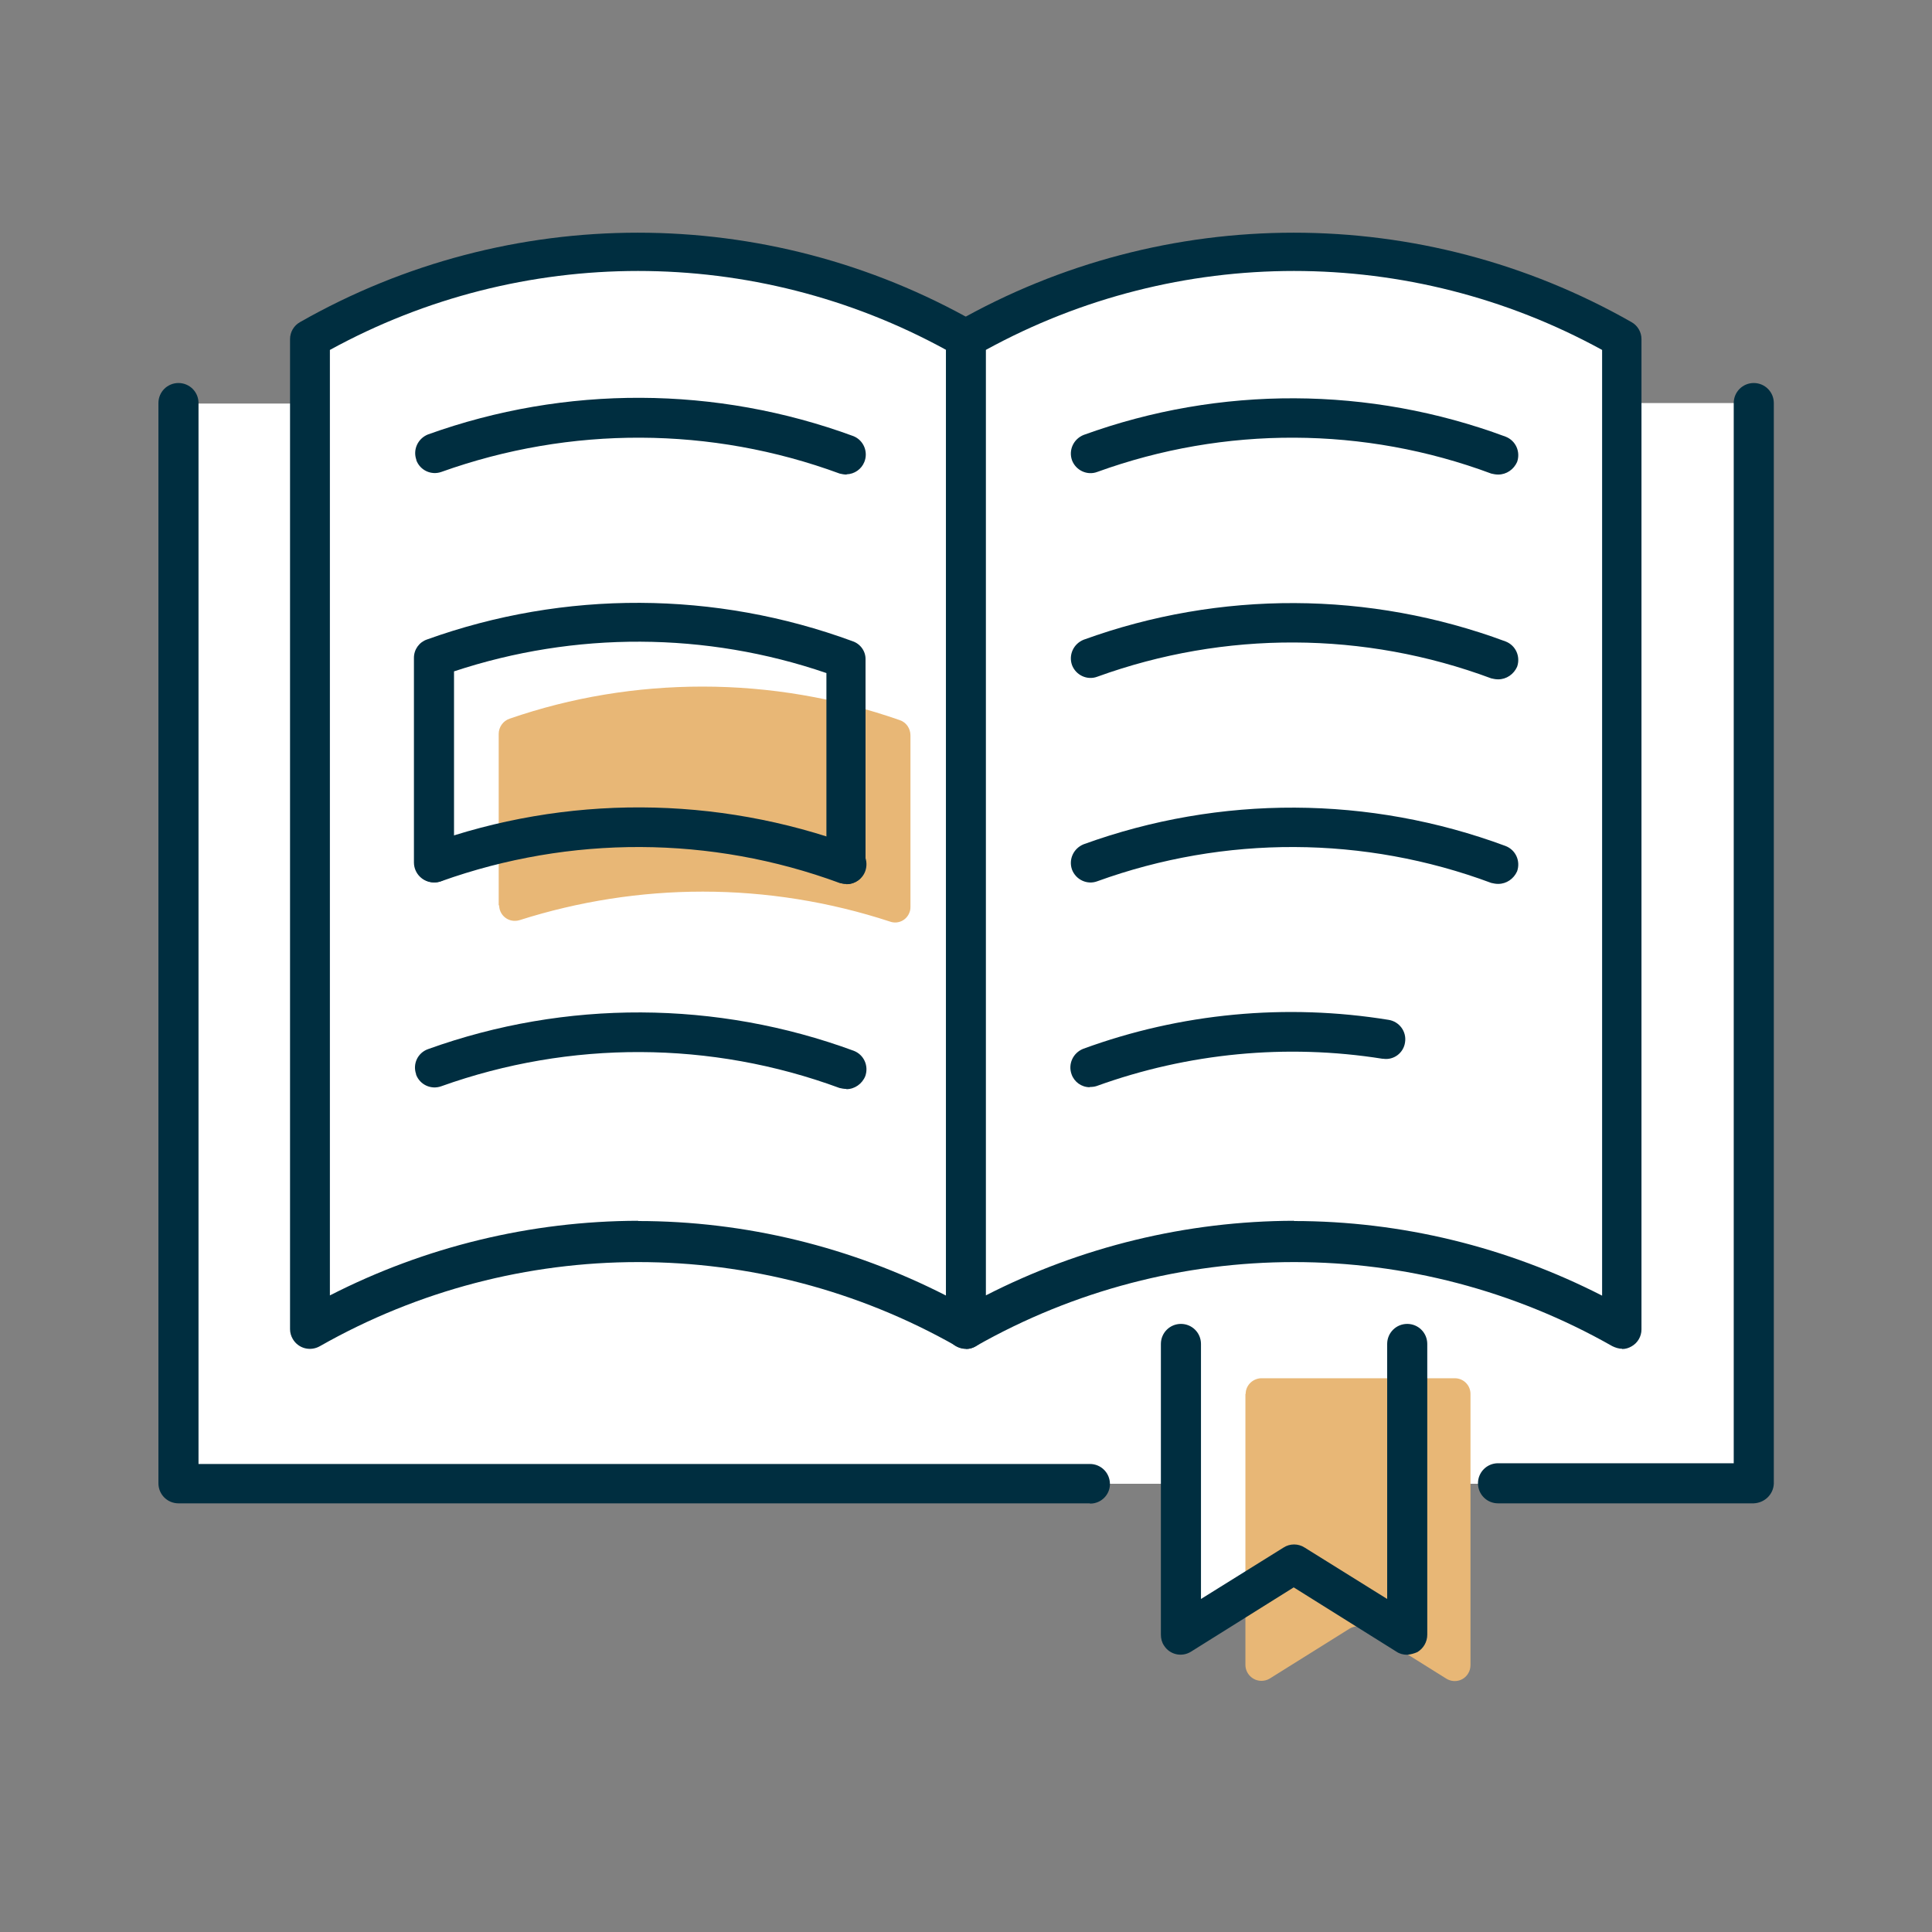
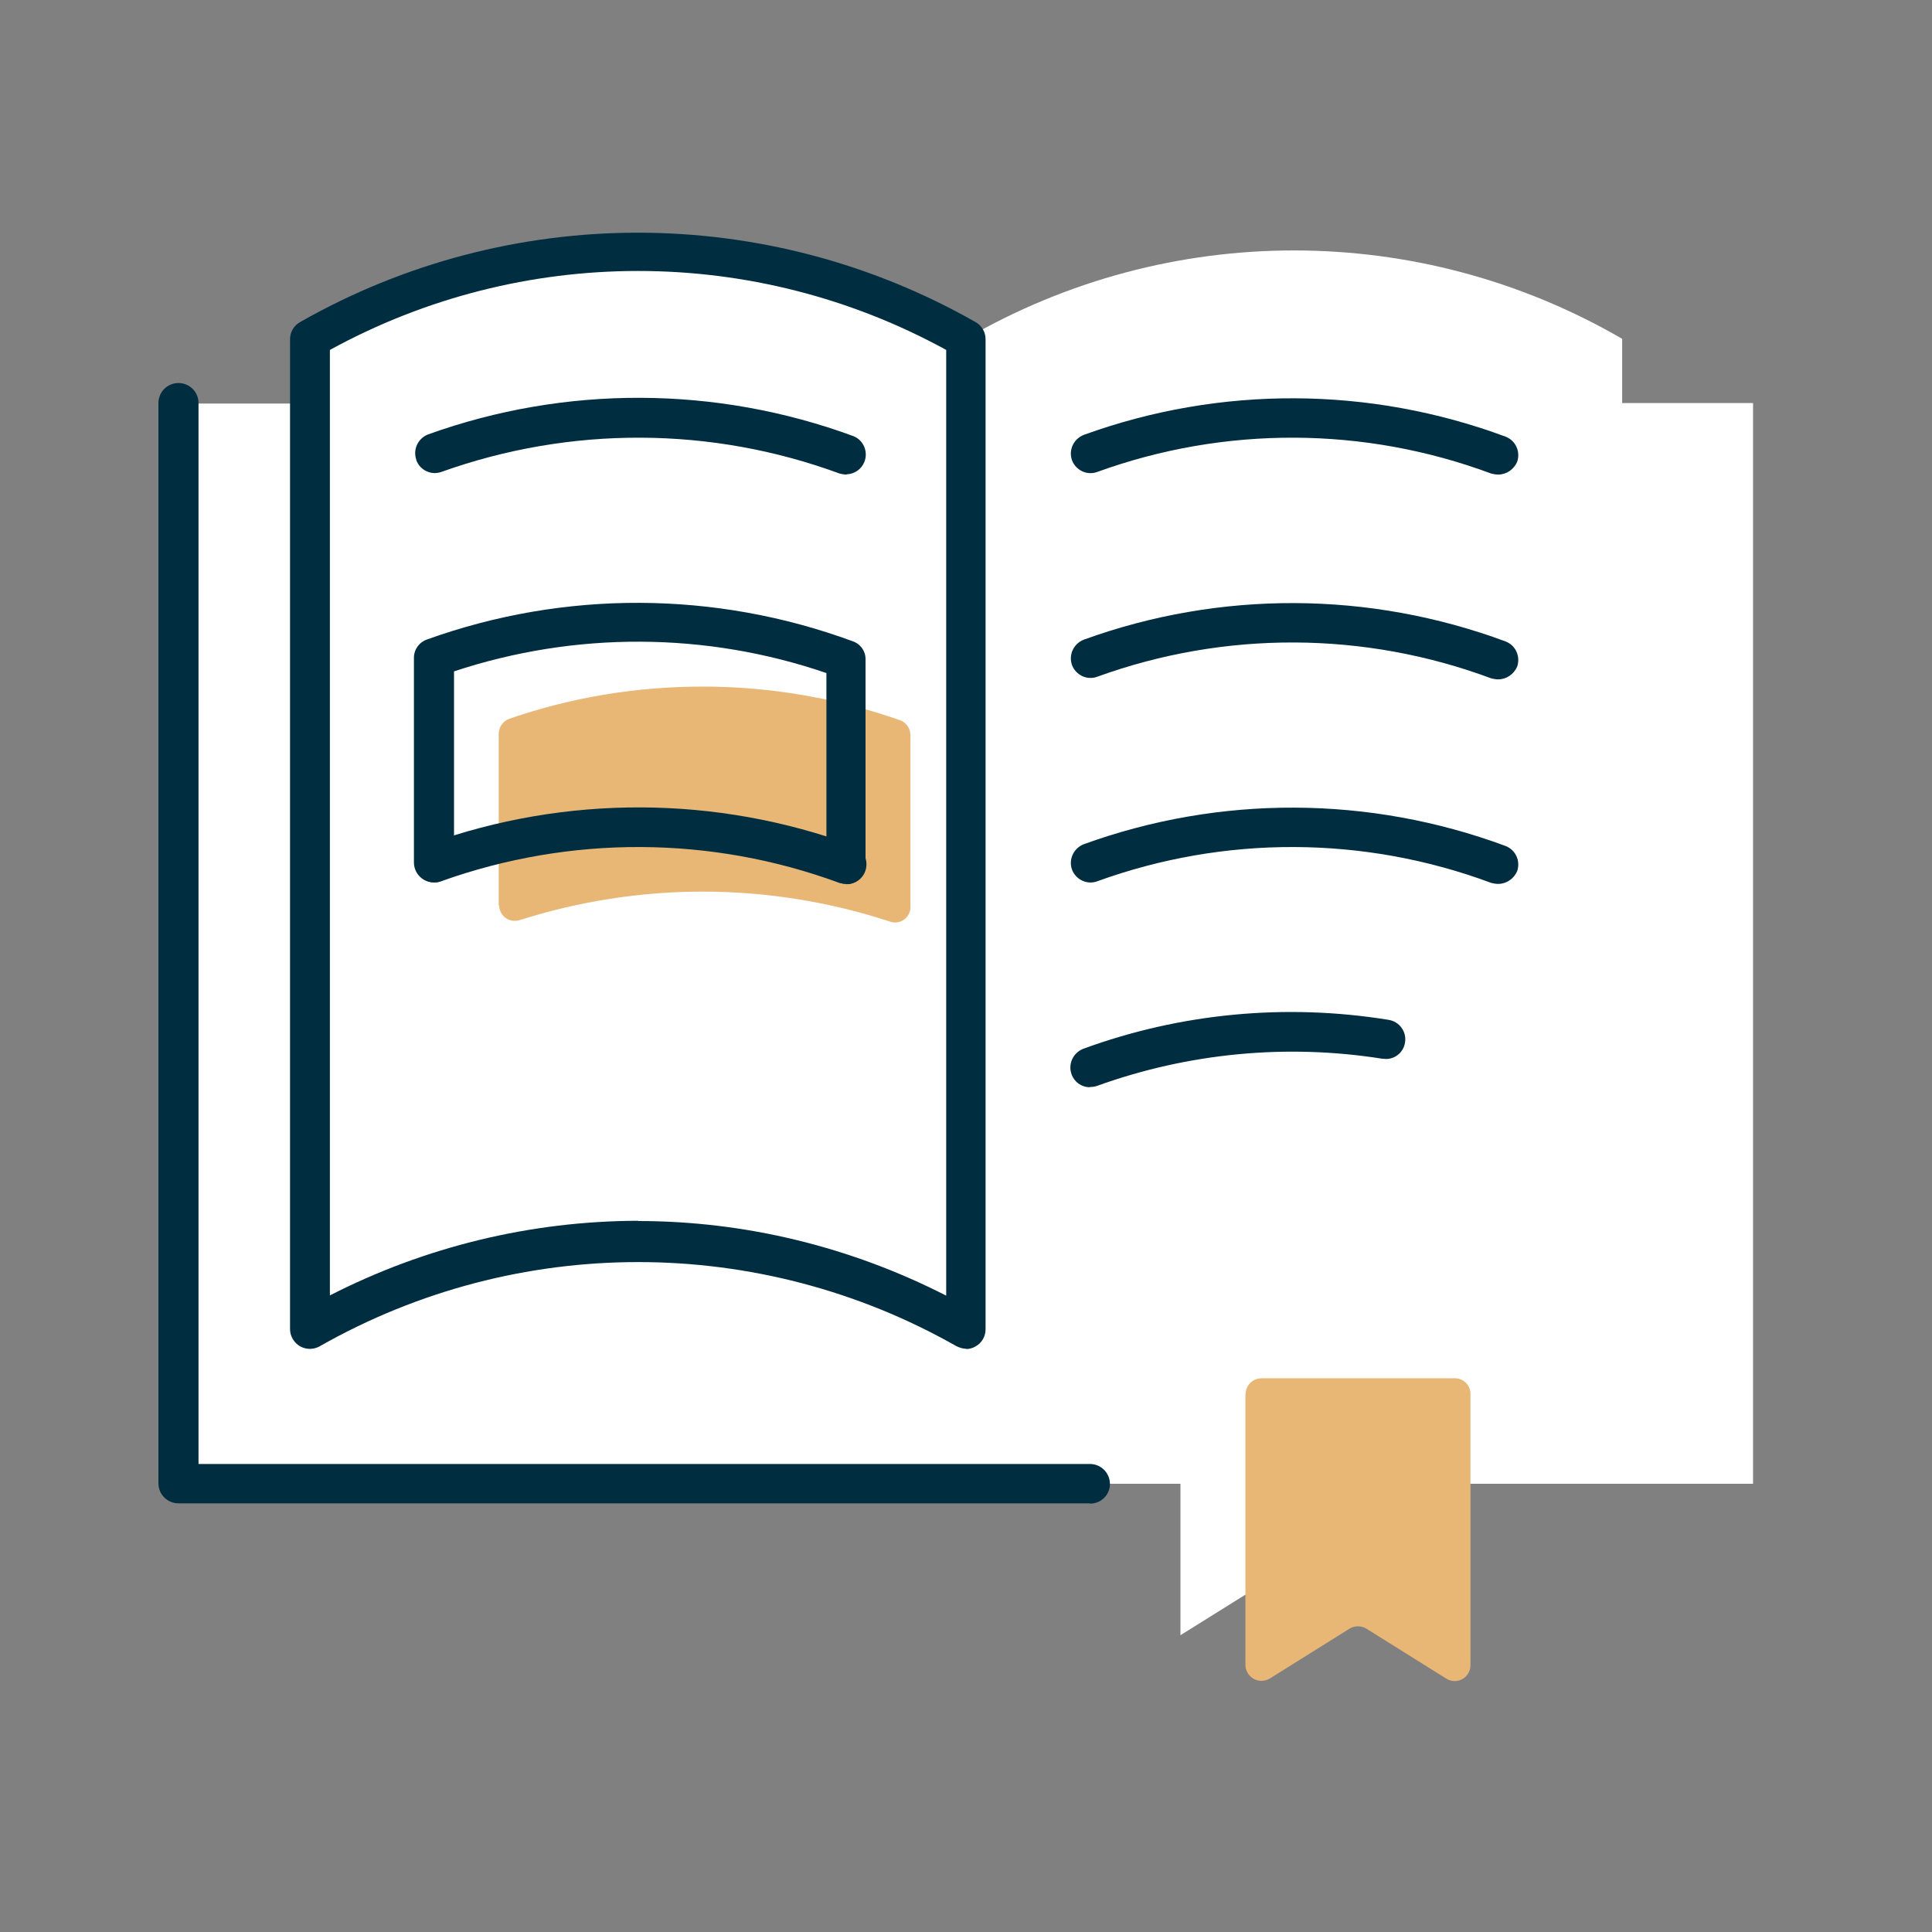
<svg xmlns="http://www.w3.org/2000/svg" id="Layer_1" viewBox="0 0 80 80">
  <rect x="0" y="0" width="80" height="80" fill="#808080" stroke="none" />
  <defs>
    <style>.cls-1{fill:#fff;}.cls-2{fill:#e8b776;}.cls-3{fill:#002e40;}</style>
  </defs>
  <path class="cls-1" d="m67.17,16.69v-2.66c-8.4-4.88-18.78-4.88-27.18,0-8.4-4.88-18.78-4.88-27.18,0v2.68h-5.44v44.73h41.51v6.27l4.68-2.92,4.68,2.92v-6.27h14.35V16.69h-5.42Z" />
  <path class="cls-2" d="m51.57,57.72v11.22c0,.36.3.66.66.66.12,0,.24-.03.34-.09l3.31-2.07c.21-.13.48-.13.7,0l3.31,2.07c.31.19.71.1.9-.21.07-.11.1-.23.1-.36v-11.22c0-.36-.29-.65-.65-.65h-8.03c-.35.02-.63.3-.63.65Z" />
  <path class="cls-2" d="m20.67,37.49c0,.36.3.65.66.64.06,0,.13-.01.19-.03,2.45-.78,5.01-1.18,7.58-1.18,2.63,0,5.25.42,7.75,1.24.33.12.69-.05.81-.38.03-.07.04-.15.04-.23v-7.1c0-.28-.17-.54-.44-.63-2.63-.92-5.39-1.39-8.17-1.39-2.72,0-5.42.44-7.99,1.33-.27.09-.45.35-.45.63v7.1h.01Z" />
  <g>
    <path class="cls-3" d="m40.01,55.85c-.14,0-.29-.05-.41-.11-8.17-4.64-18.18-4.64-26.35,0-.4.23-.9.1-1.13-.3-.07-.12-.11-.26-.11-.4V14.04c0-.29.16-.56.41-.7,8.67-4.94,19.31-4.94,27.98,0,.25.14.41.41.41.7v41.01c0,.29-.16.56-.41.7-.12.07-.25.11-.39.11Zm-13.59-5.29c4.44,0,8.81,1.07,12.76,3.09V14.49c-7.95-4.36-17.57-4.36-25.52,0v39.15c3.95-2.02,8.32-3.08,12.76-3.09Z" />
-     <path class="cls-3" d="m67.17,55.85c-.14,0-.29-.05-.41-.11-8.17-4.64-18.18-4.64-26.35,0-.39.23-.9.1-1.13-.3-.07-.12-.11-.26-.11-.4V14.04c0-.29.16-.56.41-.7,8.67-4.94,19.31-4.94,27.98,0,.25.14.41.41.41.7v41.01c0,.29-.16.56-.41.7-.12.07-.25.11-.39.11Zm-13.59-5.29c4.44,0,8.81,1.07,12.76,3.09V14.49c-7.95-4.36-17.57-4.36-25.52,0v39.15c3.95-2.02,8.32-3.08,12.76-3.09Z" />
  </g>
  <g>
    <path class="cls-3" d="m45.13,62.25H7.39c-.46,0-.83-.37-.83-.83h0V16.69c0-.46.37-.83.83-.83s.83.37.83.83v43.93h36.91c.46,0,.83.37.83.83h0c0,.45-.37.81-.81.81,0,0-.01,0-.02,0Z" />
-     <path class="cls-3" d="m72.61,62.25h-10.58c-.46,0-.83-.37-.83-.83s.37-.83.83-.83h9.76V16.69c0-.46.37-.83.83-.83s.83.37.83.83v44.75c-.02.44-.38.79-.83.81Z" />
  </g>
  <path class="cls-3" d="m35.05,19.65c-.1,0-.19-.02-.28-.04-5.32-1.96-11.15-1.98-16.49-.07-.42.15-.88-.06-1.04-.48,0,0,0-.01,0-.02-.15-.42.06-.88.48-1.05,5.7-2.05,11.94-2.02,17.62.07.42.17.62.65.45,1.07-.12.3-.41.5-.73.51h0Z" />
  <g>
    <path class="cls-3" d="m35.05,36.6c-.46,0-.83-.37-.83-.83h0v-7.9c-4.99-1.71-10.41-1.73-15.42-.07v7.91c0,.46-.37.83-.83.83s-.83-.37-.83-.83h0v-8.47c0-.35.22-.65.54-.76,5.7-2.05,11.94-2.02,17.62.07.33.11.55.42.54.76v8.47c.03.43-.3.8-.73.83-.02,0-.05,0-.07,0Z" />
    <path class="cls-3" d="m35.04,36.6c-.1,0-.19-.02-.28-.04-5.32-1.96-11.15-1.98-16.49-.07-.42.15-.88-.06-1.04-.48,0,0,0-.01,0-.02-.15-.43.07-.89.5-1.04,0,0,0,0,0,0,5.7-2.05,11.94-2.02,17.62.07.42.16.63.62.48,1.05-.12.33-.43.54-.78.54Z" />
  </g>
-   <path class="cls-3" d="m35.04,45.09c-.1,0-.19-.02-.28-.04-5.32-1.96-11.15-1.98-16.49-.07-.42.15-.88-.06-1.04-.48,0,0,0-.01,0-.02-.15-.43.07-.89.5-1.04,0,0,0,0,0,0,5.7-2.05,11.94-2.02,17.62.07.42.16.63.62.48,1.05-.13.32-.44.54-.78.54Z" />
-   <path class="cls-3" d="m58.26,68.52c-.15,0-.31-.04-.44-.13l-4.25-2.66-4.25,2.66c-.38.24-.88.13-1.12-.25-.09-.13-.13-.29-.13-.45v-12.04c0-.46.37-.83.83-.83s.83.37.83.83v10.56l3.42-2.13c.26-.17.61-.17.87,0l3.42,2.13v-10.56c0-.46.37-.83.83-.83s.83.37.83.83v12.04c0,.3-.16.57-.41.72-.14.06-.28.1-.43.11Z" />
  <path class="cls-3" d="m62.03,19.65c-.1,0-.19-.02-.28-.04-5.26-1.96-11.04-1.98-16.31-.07-.42.16-.89-.06-1.05-.48-.15-.42.06-.88.48-1.05,5.65-2.05,11.84-2.02,17.47.07.42.16.63.62.48,1.05-.14.31-.44.52-.78.52Z" />
  <path class="cls-3" d="m62.03,28.13c-.1,0-.19-.02-.28-.04-5.26-1.96-11.04-1.98-16.31-.07-.42.16-.89-.06-1.05-.48-.15-.42.06-.88.48-1.05,5.65-2.05,11.84-2.02,17.47.07.42.16.63.62.48,1.05-.14.31-.44.52-.78.52Z" />
  <path class="cls-3" d="m62.03,36.6c-.1,0-.19-.02-.28-.04-5.26-1.96-11.04-1.98-16.31-.07-.42.16-.89-.06-1.05-.48-.15-.42.06-.88.48-1.05,5.65-2.05,11.84-2.02,17.47.07.42.16.63.62.48,1.05-.14.31-.44.52-.78.52Z" />
  <path class="cls-3" d="m45.13,45.02c-.35,0-.65-.22-.76-.54-.15-.42.06-.88.48-1.05,4.04-1.48,8.4-1.89,12.65-1.2.44.07.75.48.68.93,0,0,0,0,0,0-.06.44-.47.75-.91.68-.01,0-.02,0-.03,0-3.97-.63-8.04-.24-11.83,1.13-.09.03-.19.04-.29.04Z" />
</svg>